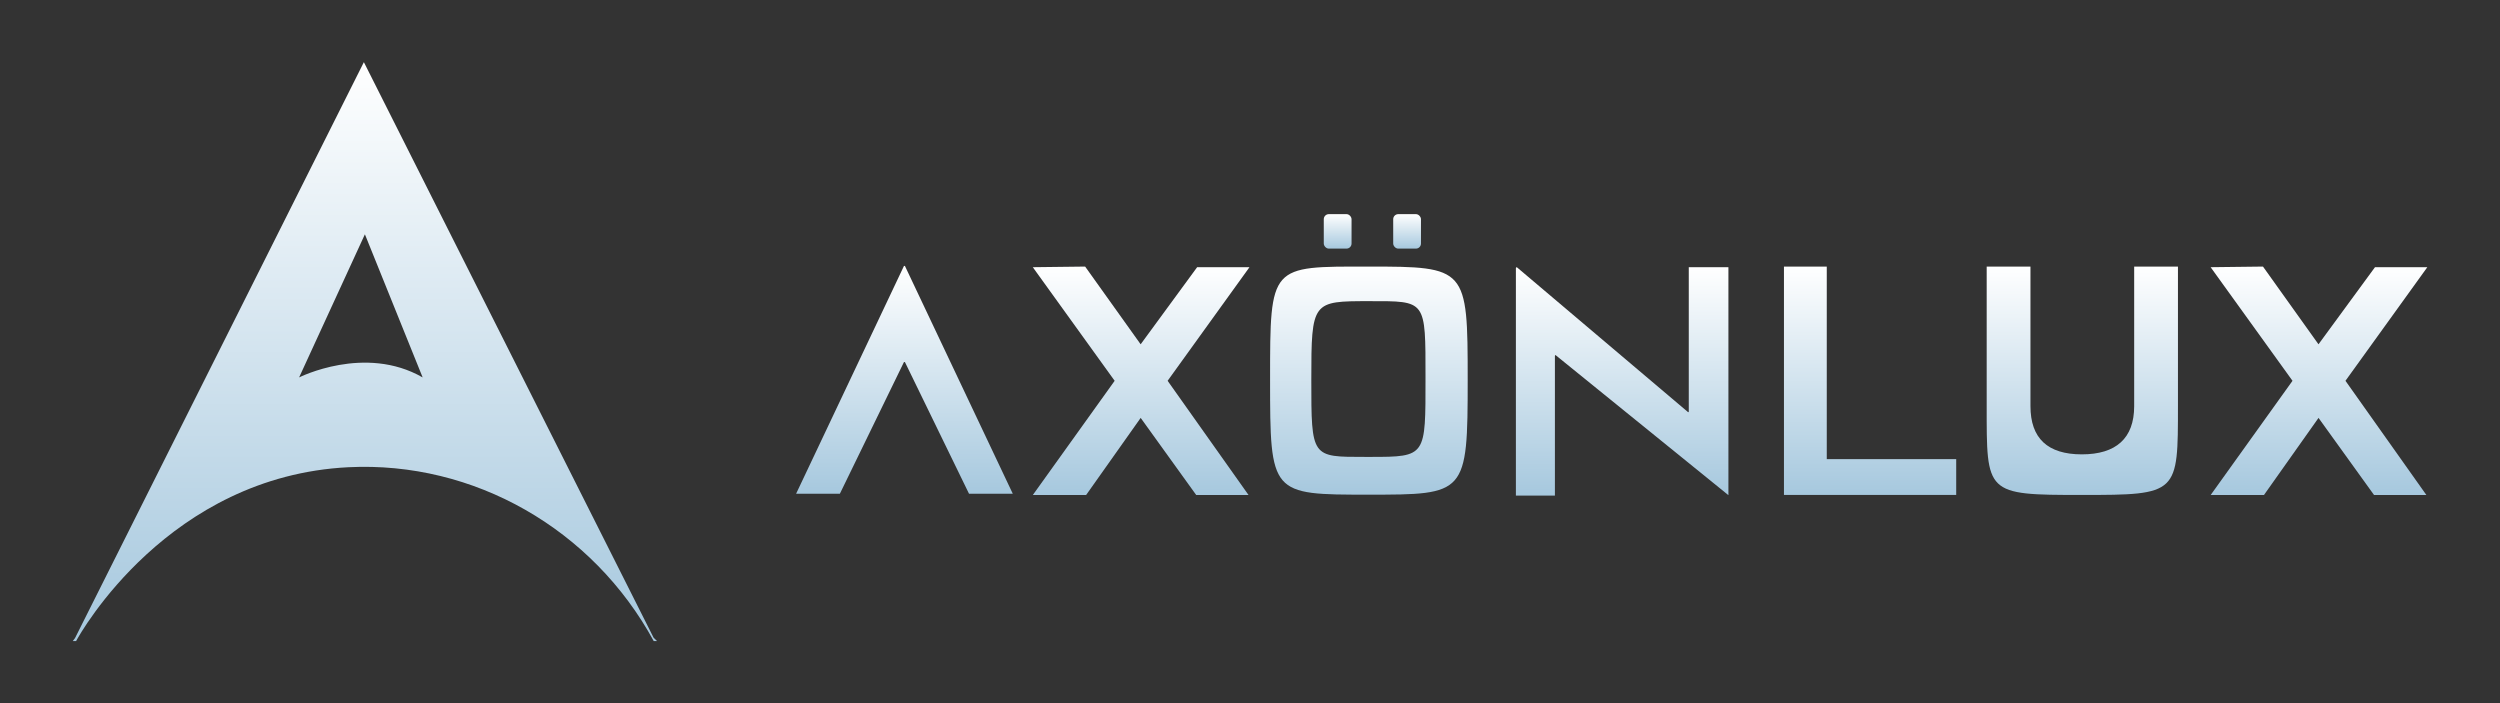
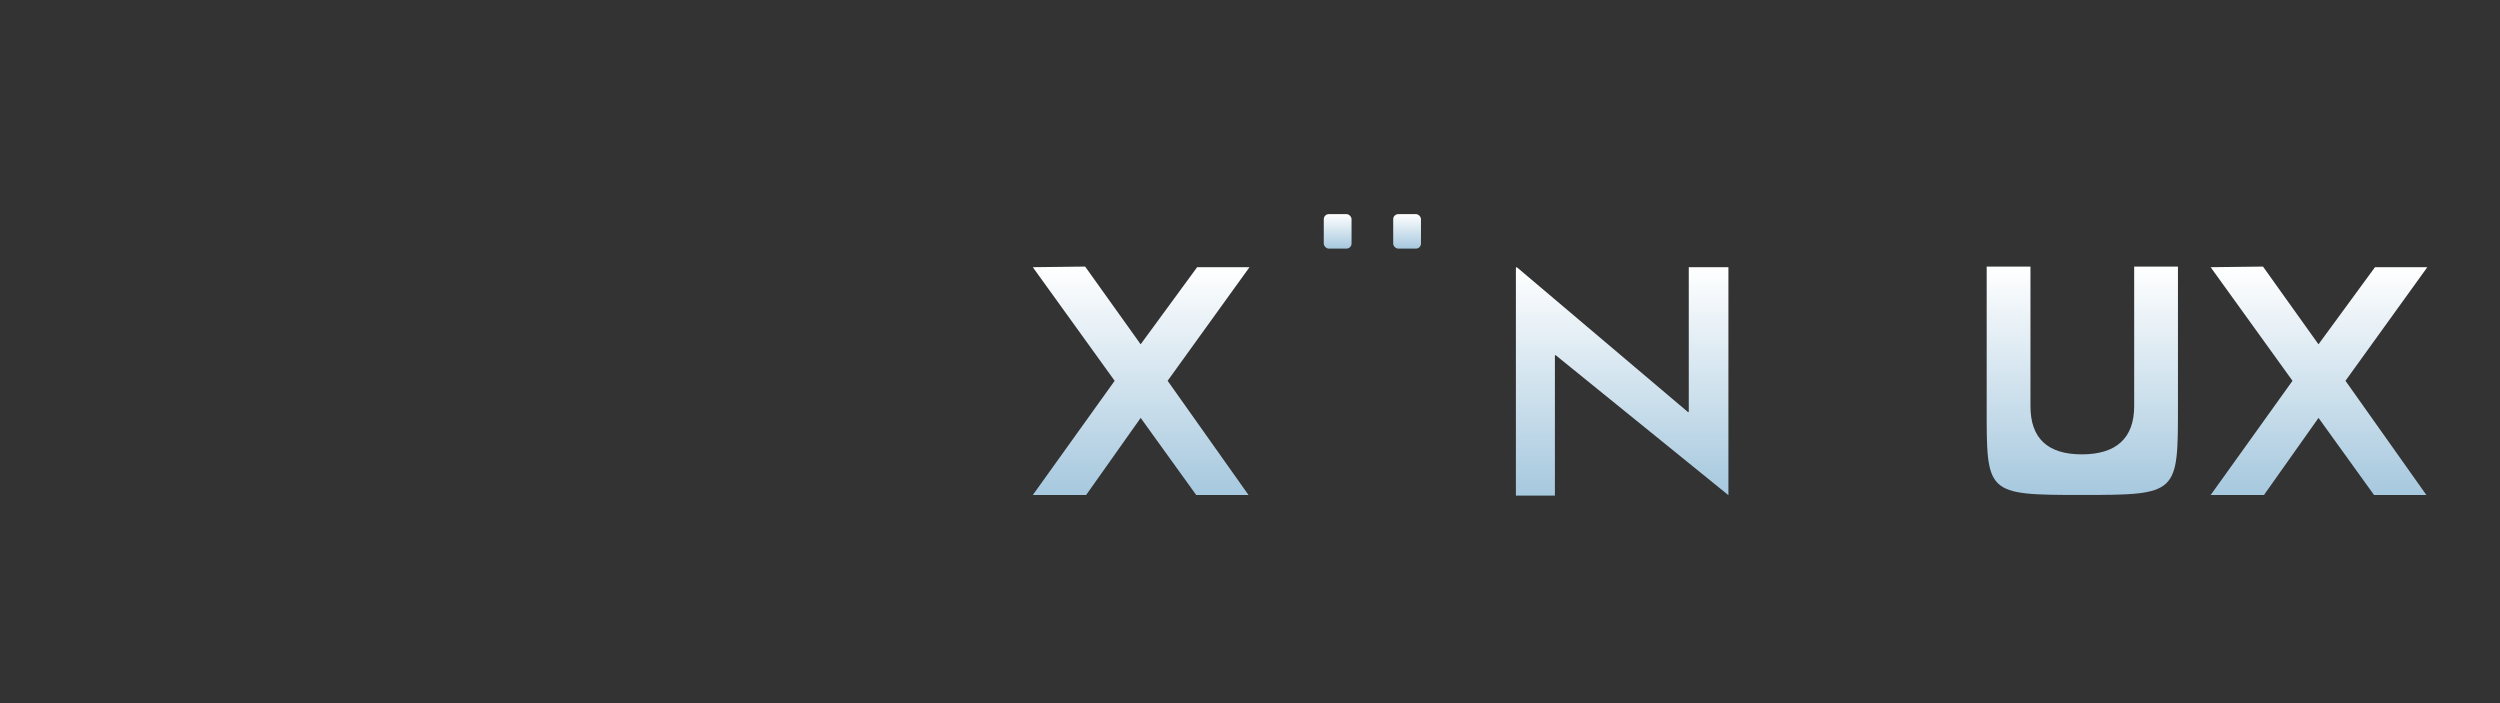
<svg xmlns="http://www.w3.org/2000/svg" id="Layer_1" viewBox="0 0 756.17 212.71">
  <rect x="0" y="0" width="756.17" height="212.71" fill="#333333" stroke="none" />
  <defs>
    <style>      .st0 {        fill: url(#linear-gradient2);      }      .st1 {        fill: url(#linear-gradient1);      }      .st2 {        fill: url(#linear-gradient9);      }      .st3 {        fill: url(#linear-gradient3);      }      .st4 {        fill: url(#linear-gradient6);      }      .st5 {        fill: url(#linear-gradient8);      }      .st6 {        fill: url(#linear-gradient7);      }      .st7 {        fill: url(#linear-gradient5);      }      .st8 {        fill: url(#linear-gradient4);      }      .st9 {        fill: url(#linear-gradient);      }    </style>
    <linearGradient id="linear-gradient" x1="273.56" y1="176.34" x2="273.56" y2="107.45" gradientTransform="translate(0 256.78) scale(1 -1)" gradientUnits="userSpaceOnUse">
      <stop offset="0" stop-color="#fff" />
      <stop offset="1" stop-color="#a6c8de" />
    </linearGradient>
    <linearGradient id="linear-gradient1" x1="345.15" y1="176.15" x2="345.15" y2="107.06" gradientTransform="translate(0 256.78) scale(1 -1)" gradientUnits="userSpaceOnUse">
      <stop offset="0" stop-color="#fff" />
      <stop offset="1" stop-color="#a6c8de" />
    </linearGradient>
    <linearGradient id="linear-gradient2" x1="414.04" y1="176.16" x2="414.04" y2="107.16" gradientTransform="translate(0 256.78) scale(1 -1)" gradientUnits="userSpaceOnUse">
      <stop offset="0" stop-color="#fff" />
      <stop offset="1" stop-color="#a6c8de" />
    </linearGradient>
    <linearGradient id="linear-gradient3" x1="490.65" y1="175.95" x2="490.65" y2="106.87" gradientTransform="translate(0 256.78) scale(1 -1)" gradientUnits="userSpaceOnUse">
      <stop offset="0" stop-color="#fff" />
      <stop offset="1" stop-color="#a6c8de" />
    </linearGradient>
    <linearGradient id="linear-gradient4" x1="565.64" y1="176.15" x2="565.64" y2="107.07" gradientTransform="translate(0 256.78) scale(1 -1)" gradientUnits="userSpaceOnUse">
      <stop offset="0" stop-color="#fff" />
      <stop offset="1" stop-color="#a6c8de" />
    </linearGradient>
    <linearGradient id="linear-gradient5" x1="629.83" y1="176.15" x2="629.83" y2="107.07" gradientTransform="translate(0 256.78) scale(1 -1)" gradientUnits="userSpaceOnUse">
      <stop offset="0" stop-color="#fff" />
      <stop offset="1" stop-color="#a6c8de" />
    </linearGradient>
    <linearGradient id="linear-gradient6" x1="701.41" y1="176.15" x2="701.41" y2="107.06" gradientTransform="translate(0 256.78) scale(1 -1)" gradientUnits="userSpaceOnUse">
      <stop offset="0" stop-color="#fff" />
      <stop offset="1" stop-color="#a6c8de" />
    </linearGradient>
    <linearGradient id="linear-gradient7" x1="110.37" y1="237.98" x2="110.37" y2="62.87" gradientTransform="translate(0 256.78) scale(1 -1)" gradientUnits="userSpaceOnUse">
      <stop offset="0" stop-color="#fff" />
      <stop offset="1" stop-color="#a6c8de" />
    </linearGradient>
    <linearGradient id="linear-gradient8" x1="404.6" y1="192.01" x2="404.6" y2="181.58" gradientTransform="translate(0 256.78) scale(1 -1)" gradientUnits="userSpaceOnUse">
      <stop offset="0" stop-color="#fff" />
      <stop offset="1" stop-color="#a6c8de" />
    </linearGradient>
    <linearGradient id="linear-gradient9" x1="425.6" y1="192.01" x2="425.6" y2="181.58" gradientTransform="translate(0 256.78) scale(1 -1)" gradientUnits="userSpaceOnUse">
      <stop offset="0" stop-color="#fff" />
      <stop offset="1" stop-color="#a6c8de" />
    </linearGradient>
  </defs>
  <g>
-     <path class="st9" d="M273.42,80.44h.29l32.62,68.89h-13.24l-19.38-39.82h-.29l-19.38,39.82h-13.24l32.62-68.89Z" />
-     <path class="st1" d="M337.14,115.17l-24.75-34.35,15.83-.19,16.79,23.51,17.08-23.31h15.83l-24.75,34.35,24.47,34.54h-15.83l-16.79-23.32-16.5,23.32h-16.12l24.75-34.54h-.01Z" />
-     <path class="st0" d="M443.93,114.79c0,34.83-.48,34.83-30.03,34.83s-29.74,0-29.74-34.83,0-34.16,29.74-34.16,30.03.29,30.03,34.16ZM414.57,138.2c16.89,0,16.6-.19,16.6-23.89s.29-23.22-16.98-23.22-17.56,0-17.56,23.7,0,23.41,16.31,23.41h1.63Z" />
+     <path class="st1" d="M337.14,115.17l-24.75-34.35,15.83-.19,16.79,23.51,17.08-23.31h15.83l-24.75,34.35,24.47,34.54h-15.83l-16.79-23.32-16.5,23.32h-16.12l24.75-34.54Z" />
    <path class="st3" d="M458.8,80.83l51.81,43.85c.19,0,.19-.19.19-.19v-43.66h11.99v68.79c0,.29-.19,0-.19,0l-52.1-42.22c-.19,0-.19.29-.19.29v42.22h-11.8v-68.79c0-.29.29-.29.29-.29Z" />
-     <path class="st8" d="M591.69,138.87v10.84h-52.1v-69.08h12.95v58.24h39.15,0Z" />
    <path class="st7" d="M658.76,80.63v41.93c0,26.87.19,27.15-29.07,27.15s-28.78-.29-28.78-27.15v-41.93h13.24v42.22c0,9.72,5.18,14.58,15.54,14.58s15.83-4.86,15.83-14.58v-42.22h13.24Z" />
    <path class="st4" d="M693.4,115.17l-24.75-34.35,15.83-.19,16.79,23.51,17.08-23.31h15.83l-24.75,34.35,24.47,34.54h-15.83l-16.79-23.32-16.5,23.32h-16.12l24.75-34.54h-.01Z" />
  </g>
-   <path class="st6" d="M197.68,192.86L110.06,18.8c-.13.26-87.36,174.19-87.36,174.19,0,0-.26.33-.7.92h1.01c1.38-2.56,28.03-49.89,82.4-52.59,37.86-1.88,73.86,18.64,92.32,52.59h1.01c-.35-.35-.71-.71-1.06-1.05h0ZM90.47,114.16l19.9-43.29,17.47,43.29c-17.47-10.06-37.37,0-37.37,0Z" />
  <rect class="st5" x="400.4" y="64.77" width="8.4" height="10.43" rx="1.53" ry="1.53" />
  <rect class="st2" x="421.4" y="64.77" width="8.4" height="10.43" rx="1.53" ry="1.53" />
</svg>